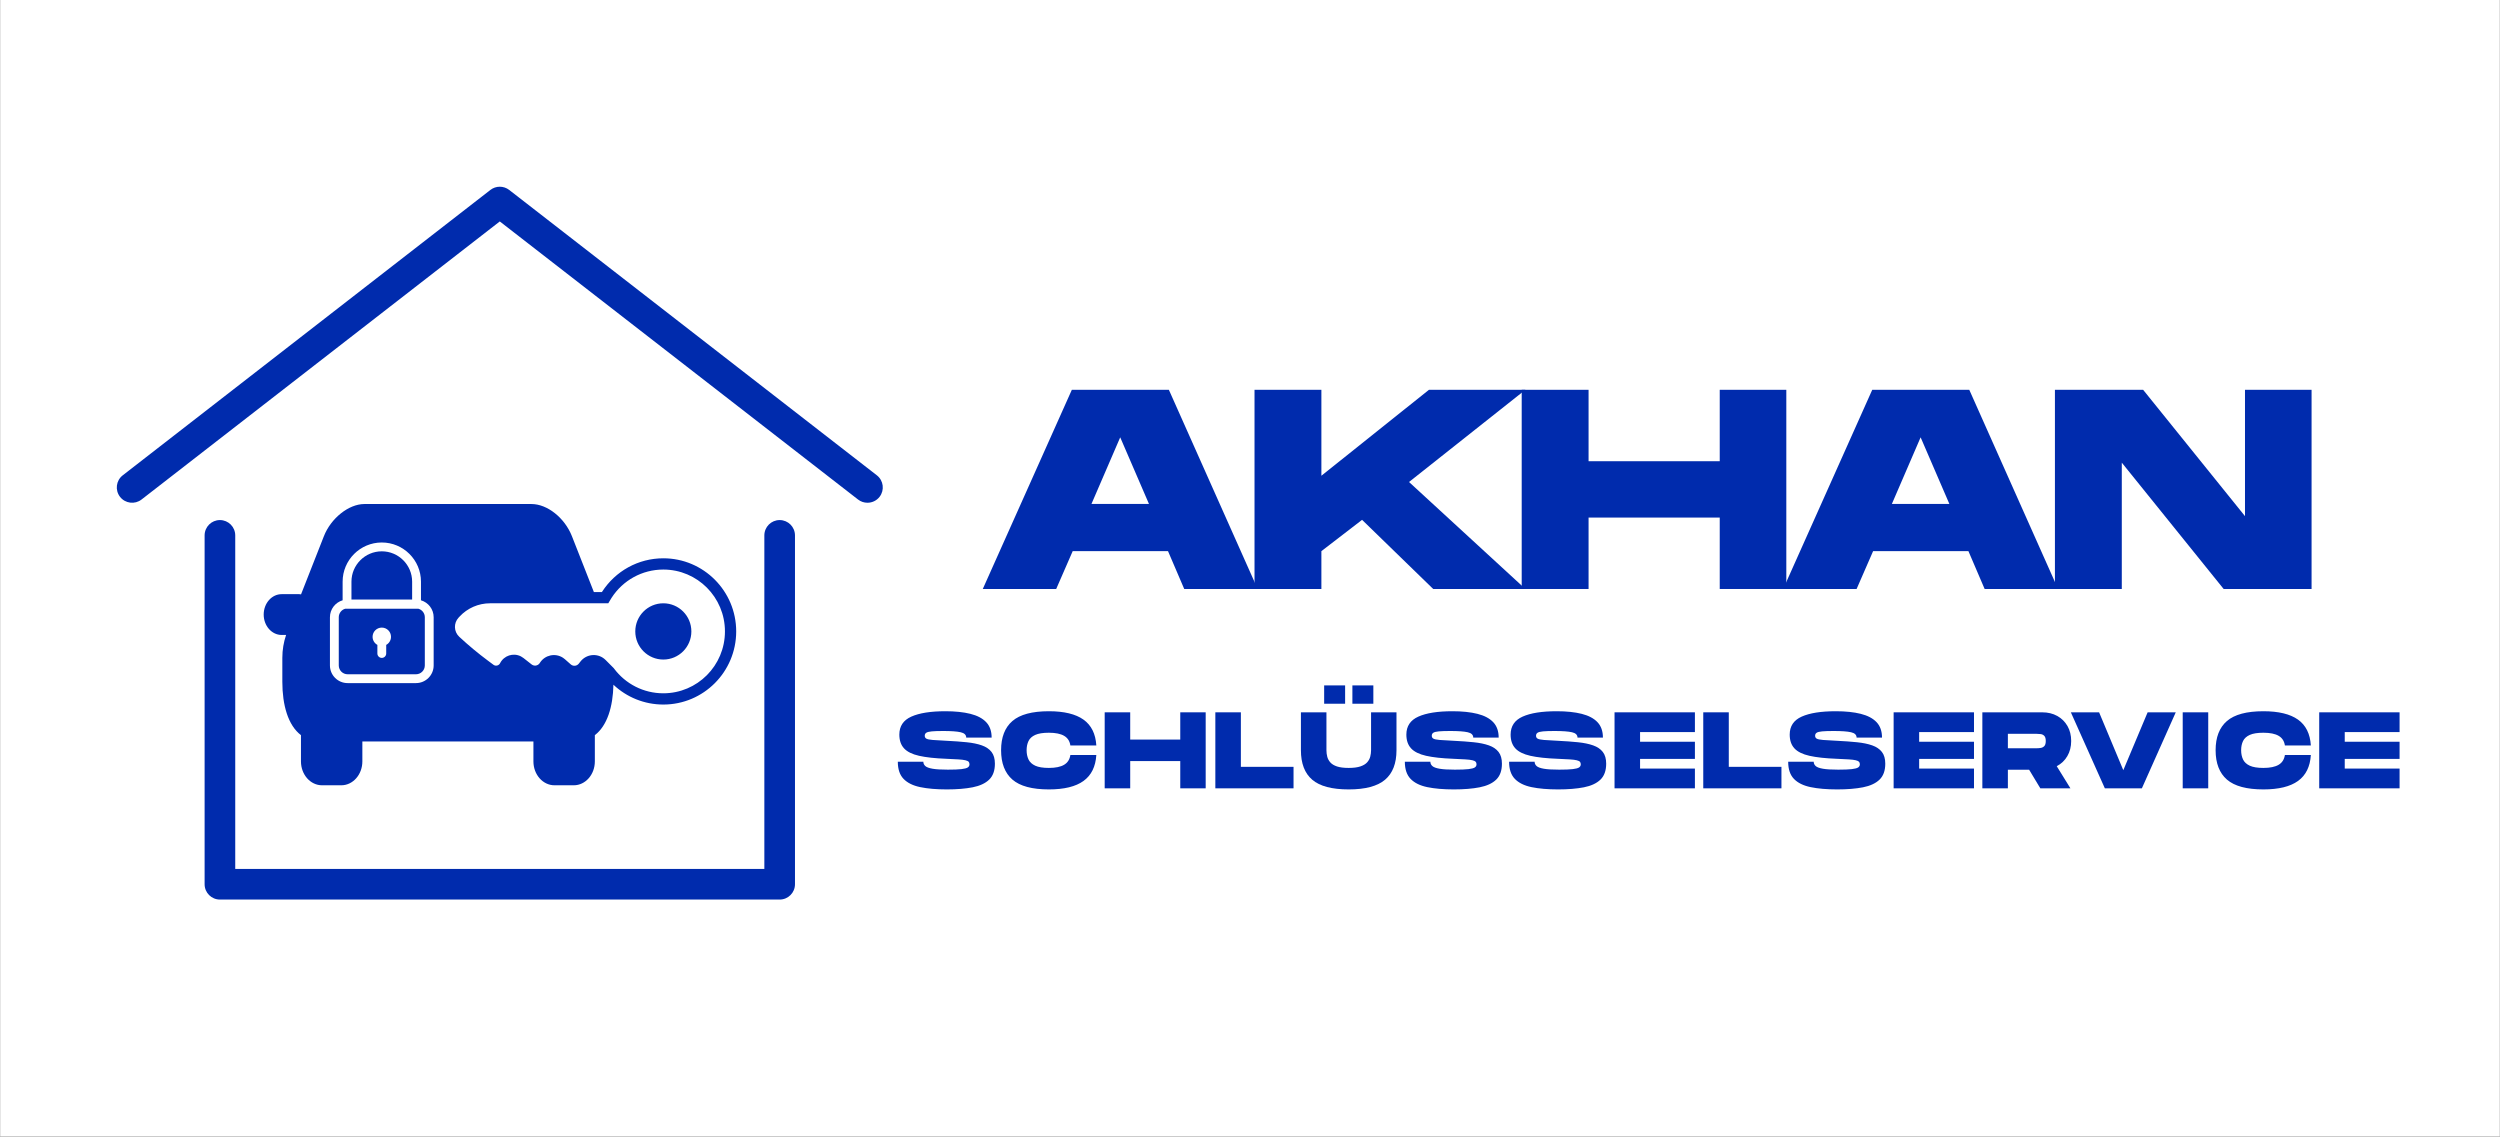
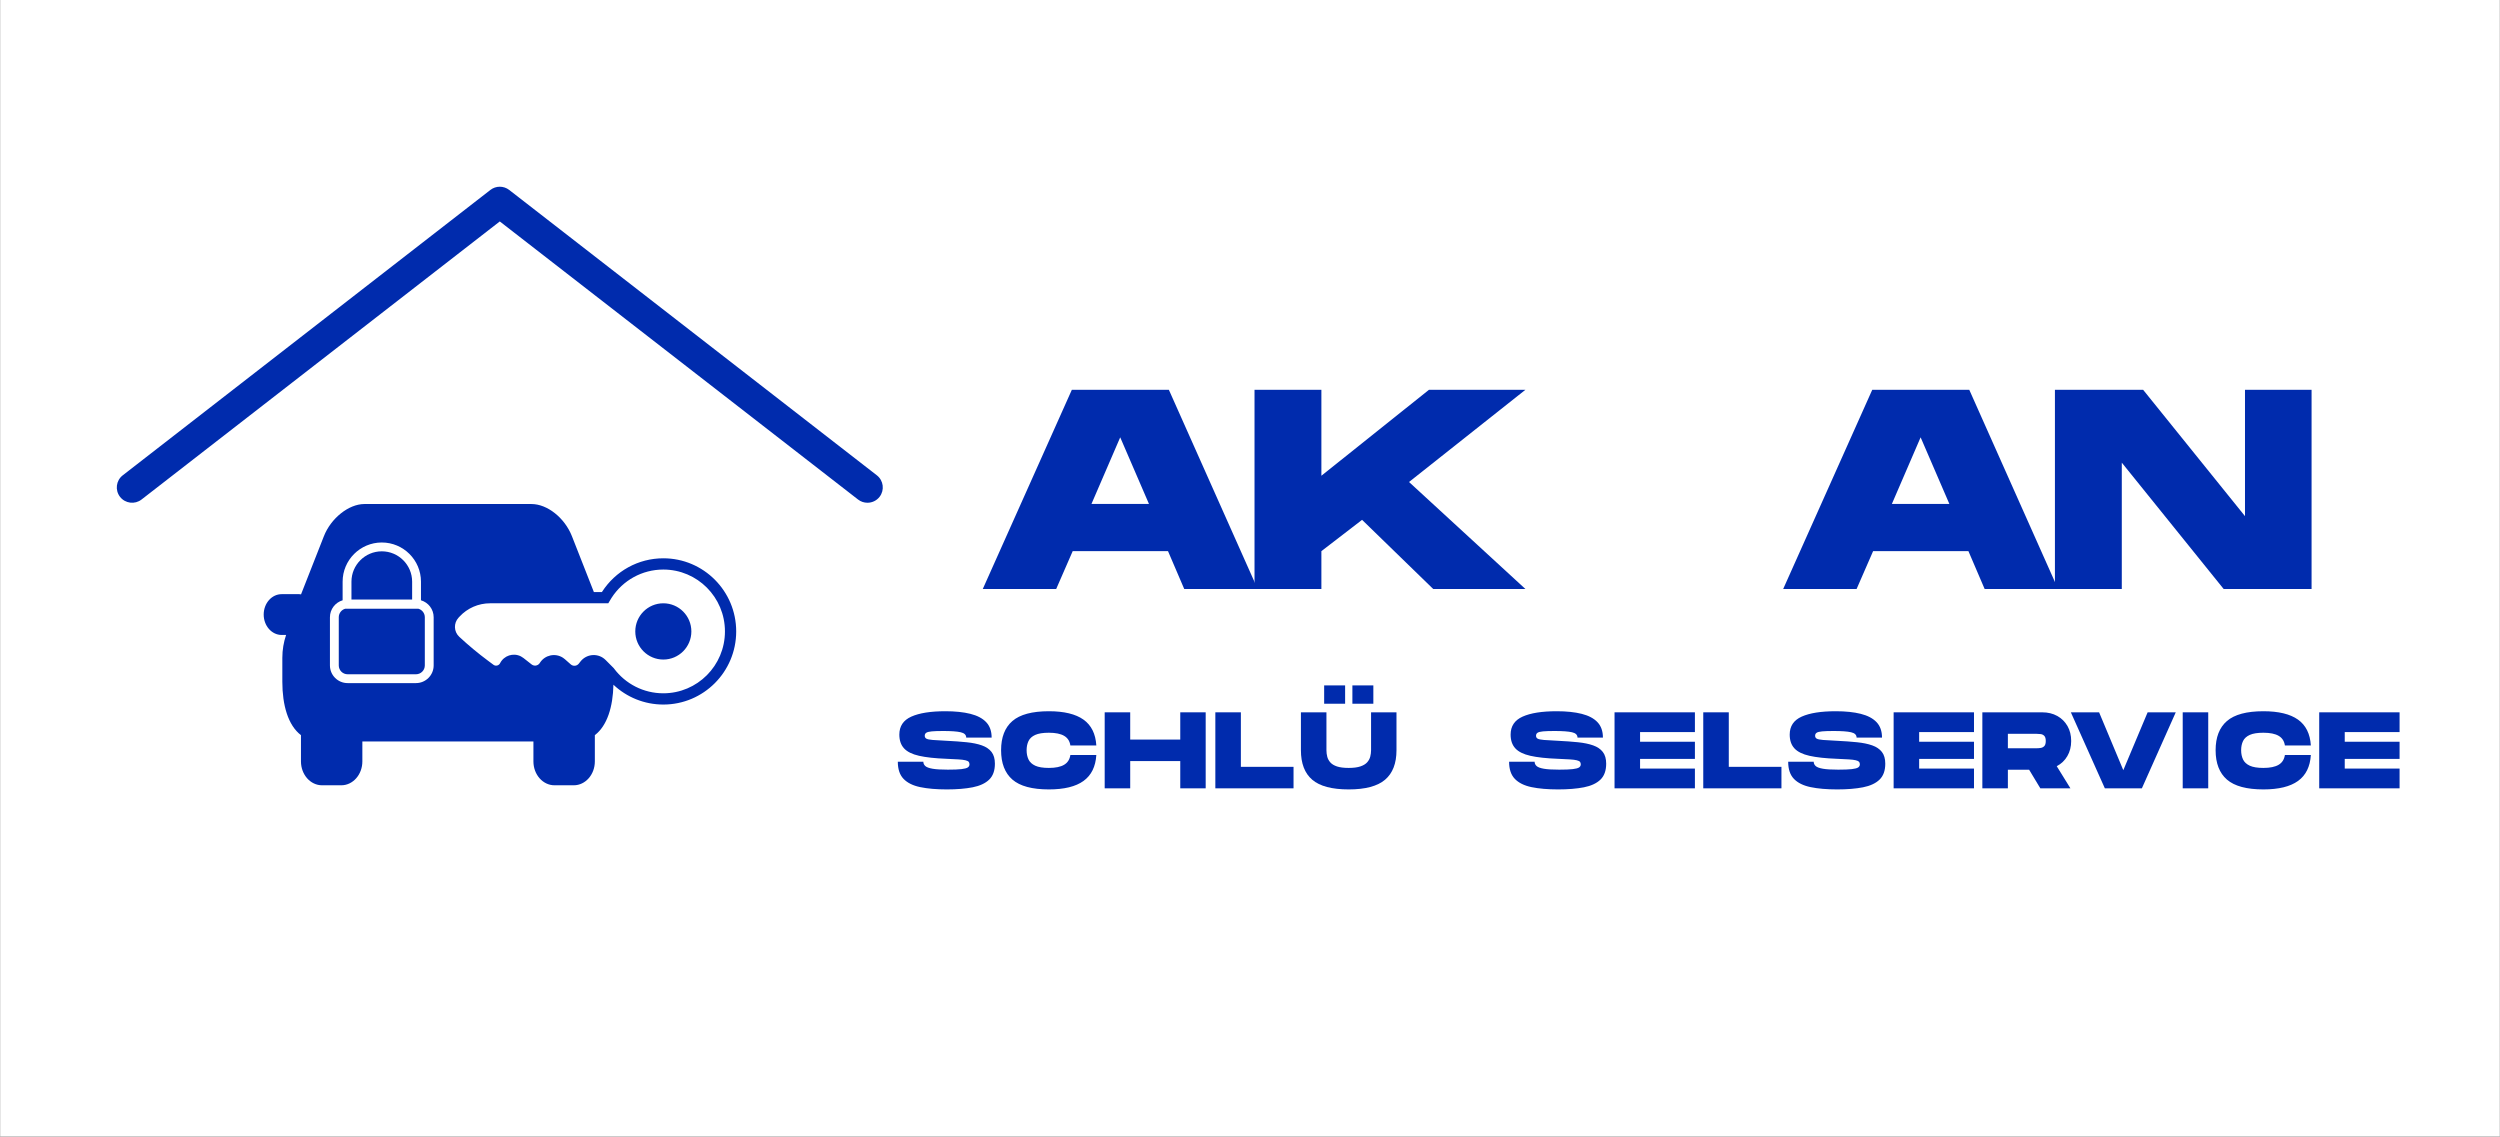
<svg xmlns="http://www.w3.org/2000/svg" width="6236" viewBox="0 0 4677 2126.25" height="2835" preserveAspectRatio="xMidYMid meet">
  <rect x="0" y="0" width="4677" height="2126.25" fill="#808080" stroke="none" />
  <defs>
    <g />
    <clipPath id="8a3a22a6a3">
      <path d="M 0.824 0 L 4676.176 0 L 4676.176 2125.5 L 0.824 2125.5 Z M 0.824 0 " clip-rule="nonzero" />
    </clipPath>
    <clipPath id="6c0c536e50">
      <path d="M 0.824 0 L 4676.012 0 L 4676.012 2125.426 L 0.824 2125.426 Z M 0.824 0 " clip-rule="nonzero" />
    </clipPath>
    <clipPath id="fd564368e2">
      <path d="M 493.137 942.934 L 1377.793 942.934 L 1377.793 1469.23 L 493.137 1469.23 Z M 493.137 942.934 " clip-rule="nonzero" />
    </clipPath>
    <clipPath id="7cc3cb33c9">
      <path d="M 617.023 1014.98 L 811.949 1014.98 L 811.949 1278 L 617.023 1278 Z M 617.023 1014.98 " clip-rule="nonzero" />
    </clipPath>
  </defs>
  <g clip-path="url(#8a3a22a6a3)">
    <path fill="#ffffff" d="M 0.824 0 L 4676.176 0 L 4676.176 2125.5 L 0.824 2125.5 Z M 0.824 0 " fill-opacity="1" fill-rule="nonzero" />
  </g>
  <g clip-path="url(#6c0c536e50)">
    <path fill="#ffffff" d="M 0.824 0 L 4676.012 0 L 4676.012 2125.426 L 0.824 2125.426 Z M 0.824 0 " fill-opacity="1" fill-rule="nonzero" />
  </g>
-   <path fill="#002bad" d="M 1458.594 1682.902 L 411.434 1682.902 C 395.605 1682.902 382.781 1670.078 382.781 1654.25 L 382.781 1001.645 C 382.781 985.816 395.605 972.934 411.434 972.934 C 427.266 972.934 440.086 985.816 440.086 1001.645 L 440.086 1625.594 L 1429.941 1625.594 L 1429.941 1001.645 C 1429.941 985.816 1442.766 972.934 1458.594 972.934 C 1474.426 972.934 1487.25 985.816 1487.25 1001.645 L 1487.25 1654.25 C 1487.25 1670.078 1474.426 1682.902 1458.594 1682.902 " fill-opacity="1" fill-rule="nonzero" />
  <path fill="#002bad" d="M 1622.852 940.539 C 1616.668 940.539 1610.484 938.609 1605.266 934.523 L 935.016 414.27 L 264.766 934.523 C 252.227 944.227 234.242 941.957 224.523 929.473 C 214.836 916.934 217.102 898.949 229.59 889.246 L 917.426 355.332 C 927.809 347.312 942.223 347.312 952.605 355.332 L 1640.441 889.246 C 1652.926 898.949 1655.195 916.934 1645.492 929.473 C 1639.875 936.734 1631.363 940.539 1622.852 940.539 " fill-opacity="1" fill-rule="nonzero" />
  <g clip-path="url(#fd564368e2)">
    <path fill="#002bad" d="M 1147.586 1280.961 C 1172.48 1304.457 1205.594 1318.066 1240.949 1318.066 C 1316.254 1318.066 1377.277 1256.809 1377.277 1181.262 C 1377.277 1105.719 1316.254 1044.461 1240.949 1044.461 C 1194.133 1044.461 1151.367 1068.34 1126.41 1107.047 C 1126.297 1107.223 1126.18 1107.406 1126.059 1107.598 L 1111.016 1107.598 L 1069.996 1003.191 C 1056.492 968.836 1023.938 942.934 994.277 942.934 L 681.637 942.934 C 652.477 942.934 619.152 969.395 605.922 1003.16 L 563.176 1111.945 C 562.059 1111.809 560.977 1111.555 559.785 1111.555 L 526.961 1111.555 C 508.406 1111.523 493.316 1128.602 493.316 1149.723 C 493.316 1170.801 508.406 1187.895 526.961 1187.895 L 535.203 1187.895 C 535.203 1187.953 535.172 1187.984 535.172 1188.047 C 530.695 1201.23 528.195 1215.617 528.195 1230.711 L 528.195 1275.438 C 528.195 1319.168 538.879 1356.918 563.039 1375.305 L 563.039 1424.438 C 563.039 1449.105 580.703 1469.102 602.422 1469.102 L 638.531 1469.102 C 660.254 1469.102 677.902 1449.078 677.902 1424.438 L 677.902 1387.168 L 997.926 1387.168 L 997.926 1424.438 C 997.926 1449.105 1015.57 1469.102 1037.305 1469.102 L 1073.449 1469.102 C 1095.18 1469.102 1112.832 1449.078 1112.832 1424.438 L 1112.832 1375.305 C 1135.938 1357.699 1146.715 1322.359 1147.586 1280.961 Z M 1137.973 1128.645 L 1141.031 1123.492 C 1142.398 1121.188 1143.43 1119.492 1144.102 1118.453 C 1165.223 1085.688 1201.367 1065.508 1240.949 1065.508 C 1304.609 1065.508 1356.23 1117.324 1356.23 1181.262 C 1356.23 1245.203 1304.609 1297.02 1240.949 1297.02 C 1204.141 1297.02 1170.234 1279.59 1148.59 1250.543 L 1148.137 1249.938 L 1132.992 1234.738 C 1132.121 1233.859 1131.199 1233.039 1130.23 1232.27 C 1116.566 1221.453 1096.742 1223.805 1085.977 1237.512 L 1082.816 1241.527 C 1082.703 1241.672 1082.586 1241.816 1082.465 1241.953 C 1078.66 1246.305 1072.082 1246.734 1067.754 1242.918 L 1056.793 1233.262 C 1055.664 1232.266 1054.465 1231.355 1053.203 1230.531 C 1038.797 1221.156 1019.543 1225.277 1010.207 1239.723 L 1009.738 1240.449 C 1009.57 1240.711 1009.395 1240.961 1009.203 1241.207 C 1005.648 1245.77 999.105 1246.574 994.57 1243.012 L 979.215 1230.969 C 977.746 1229.812 976.168 1228.805 974.508 1227.957 C 960.246 1220.684 942.809 1226.387 935.574 1240.68 C 935.363 1241.102 935.113 1241.504 934.832 1241.883 C 932.078 1245.621 926.848 1246.402 923.137 1243.641 L 912.801 1235.957 C 894.254 1222.168 876.473 1207.367 859.535 1191.625 L 859.121 1191.242 C 848.957 1181.742 848.391 1165.754 857.852 1155.551 L 859.723 1153.535 C 874.449 1137.66 895.082 1128.645 916.68 1128.645 Z M 1240.949 1233.879 C 1269.934 1233.879 1293.41 1210.312 1293.41 1181.262 C 1293.41 1152.211 1269.934 1128.645 1240.949 1128.645 C 1211.969 1128.645 1188.492 1152.211 1188.492 1181.262 C 1188.492 1210.312 1211.969 1233.879 1240.949 1233.879 Z M 1240.949 1233.879 " fill-opacity="1" fill-rule="nonzero" />
  </g>
  <g clip-path="url(#7cc3cb33c9)">
    <path fill="#ffffff" d="M 787.547 1123.016 L 787.547 1088.172 C 787.547 1047.762 754.672 1014.887 714.262 1014.887 C 673.852 1014.887 640.977 1047.762 640.977 1088.172 L 640.977 1123.02 C 627.277 1127.059 617.242 1139.73 617.242 1154.723 L 617.242 1244.883 C 617.242 1263.117 632.078 1277.949 650.309 1277.949 L 778.215 1277.949 C 796.445 1277.949 811.281 1263.117 811.281 1244.883 L 811.281 1154.723 C 811.281 1139.73 801.242 1127.059 787.547 1123.016 Z M 714.262 1031.418 C 745.555 1031.418 771.016 1056.879 771.016 1088.172 L 771.016 1121.656 L 657.508 1121.656 L 657.508 1088.172 C 657.508 1056.879 682.965 1031.418 714.262 1031.418 Z M 794.746 1244.883 C 794.746 1253.996 787.328 1261.414 778.215 1261.414 L 650.309 1261.414 C 641.191 1261.414 633.773 1253.996 633.773 1244.883 L 633.773 1154.719 C 633.773 1147.207 638.816 1140.859 645.688 1138.855 L 782.832 1138.855 C 789.703 1140.859 794.746 1147.207 794.746 1154.719 Z M 794.746 1244.883 " fill-opacity="1" fill-rule="nonzero" />
  </g>
-   <path fill="#ffffff" d="M 731.492 1191.34 C 731.492 1181.824 723.777 1174.109 714.262 1174.109 C 704.746 1174.109 697.031 1181.824 697.031 1191.34 C 697.031 1197.859 700.652 1203.535 705.996 1206.461 L 705.996 1222.547 C 705.996 1227.113 709.695 1230.812 714.262 1230.812 C 718.824 1230.812 722.527 1227.113 722.527 1222.547 L 722.527 1206.461 C 727.871 1203.535 731.492 1197.859 731.492 1191.34 Z M 731.492 1191.34 " fill-opacity="1" fill-rule="nonzero" />
  <g fill="#002bad" fill-opacity="1">
    <g transform="translate(1829.54, 1101.873)">
      <g>
        <path d="M 9.047 0 L 175.656 -372.625 L 357.188 -372.625 L 523.266 0 L 385.922 0 L 355.578 -70.797 L 177.266 -70.797 L 146.391 0 Z M 212.391 -159.156 L 319.922 -159.156 L 266.156 -283.719 Z M 212.391 -159.156 " />
      </g>
    </g>
  </g>
  <g fill="#002bad" fill-opacity="1">
    <g transform="translate(2332.578, 1101.873)">
      <g>
        <path d="M 14.375 0 L 14.375 -372.625 L 139.469 -372.625 L 139.469 -211.859 L 340.688 -372.625 L 521.141 -372.625 L 303.422 -200.156 L 521.141 0 L 348.672 0 L 215.594 -129.359 L 139.469 -70.797 L 139.469 0 Z M 14.375 0 " />
      </g>
    </g>
  </g>
  <g fill="#002bad" fill-opacity="1">
    <g transform="translate(2832.422, 1101.873)">
      <g>
-         <path d="M 14.375 0 L 14.375 -372.625 L 139.469 -372.625 L 139.469 -239.016 L 384.859 -239.016 L 384.859 -372.625 L 509.422 -372.625 L 509.422 0 L 384.859 0 L 384.859 -133.609 L 139.469 -133.609 L 139.469 0 Z M 14.375 0 " />
-       </g>
+         </g>
    </g>
  </g>
  <g fill="#002bad" fill-opacity="1">
    <g transform="translate(3326.942, 1101.873)">
      <g>
        <path d="M 9.047 0 L 175.656 -372.625 L 357.188 -372.625 L 523.266 0 L 385.922 0 L 355.578 -70.797 L 177.266 -70.797 L 146.391 0 Z M 212.391 -159.156 L 319.922 -159.156 L 266.156 -283.719 Z M 212.391 -159.156 " />
      </g>
    </g>
  </g>
  <g fill="#002bad" fill-opacity="1">
    <g transform="translate(3829.98, 1101.873)">
      <g>
        <path d="M 14.375 0 L 14.375 -372.625 L 179.391 -372.625 L 369.953 -136.266 L 369.953 -372.625 L 494.516 -372.625 L 494.516 0 L 330.031 0 L 139.469 -236.344 L 139.469 0 Z M 14.375 0 " />
      </g>
    </g>
  </g>
  <g fill="#002bad" fill-opacity="1">
    <g transform="translate(1676.179, 1474.814)">
      <g>
        <path d="M 95.078 2.031 C 75.711 2.031 59.188 0.609 45.5 -2.234 C 31.82 -5.078 21.395 -10.223 14.219 -17.672 C 7.039 -25.117 3.453 -35.816 3.453 -49.766 L 51.203 -49.766 C 51.203 -46.648 52.422 -43.973 54.859 -41.734 C 57.297 -39.504 61.832 -37.812 68.469 -36.656 C 75.102 -35.508 84.648 -34.938 97.109 -34.938 C 108.348 -34.938 116.844 -35.273 122.594 -35.953 C 128.352 -36.629 132.281 -37.676 134.375 -39.094 C 136.477 -40.52 137.531 -42.453 137.531 -44.891 C 137.531 -46.922 137.02 -48.516 136 -49.672 C 134.988 -50.828 132.957 -51.773 129.906 -52.516 C 126.863 -53.266 122.5 -53.805 116.812 -54.141 C 111.125 -54.484 103.609 -54.859 94.266 -55.266 C 73.141 -56.078 56.141 -57.938 43.266 -60.844 C 30.398 -63.758 21.02 -68.398 15.125 -74.766 C 9.238 -81.129 6.297 -89.727 6.297 -100.562 C 6.297 -116.27 13.781 -127.473 28.75 -134.172 C 43.719 -140.879 64.945 -144.234 92.438 -144.234 C 110.719 -144.234 126.328 -142.609 139.266 -139.359 C 152.203 -136.109 162.055 -130.895 168.828 -123.719 C 175.598 -116.539 178.984 -106.926 178.984 -94.875 L 131.438 -94.875 C 131.438 -100.02 127.984 -103.367 121.078 -104.922 C 114.172 -106.484 103.27 -107.266 88.375 -107.266 C 79.031 -107.266 71.852 -107.023 66.844 -106.547 C 61.832 -106.078 58.41 -105.195 56.578 -103.906 C 54.754 -102.625 53.844 -100.766 53.844 -98.328 C 53.844 -95.891 54.859 -94.094 56.891 -92.938 C 58.922 -91.789 62.812 -90.977 68.562 -90.5 C 74.32 -90.031 82.891 -89.523 94.266 -88.984 C 108.348 -88.305 120.973 -87.391 132.141 -86.234 C 143.316 -85.086 152.832 -83.125 160.688 -80.344 C 168.551 -77.57 174.582 -73.477 178.781 -68.062 C 182.977 -62.645 185.078 -55.328 185.078 -46.109 C 185.078 -33.109 181.488 -23.156 174.312 -16.25 C 167.133 -9.344 156.836 -4.566 143.422 -1.922 C 130.016 0.711 113.898 2.031 95.078 2.031 Z M 95.078 2.031 " />
      </g>
    </g>
  </g>
  <g fill="#002bad" fill-opacity="1">
    <g transform="translate(1869.383, 1474.814)">
      <g>
        <path d="M 92.844 2.031 C 61.551 2.031 38.828 -4.094 24.672 -16.344 C 10.523 -28.602 3.453 -46.926 3.453 -71.312 C 3.453 -95.551 10.523 -113.766 24.672 -125.953 C 38.828 -138.141 61.551 -144.234 92.844 -144.234 C 121.281 -144.234 142.848 -139.02 157.547 -128.594 C 172.242 -118.164 180.27 -102.051 181.625 -80.25 L 133.062 -80.25 C 131.844 -88.375 127.945 -94.363 121.375 -98.219 C 114.812 -102.082 105.301 -104.016 92.844 -104.016 C 81.875 -104.016 73.375 -102.66 67.344 -99.953 C 61.32 -97.242 57.125 -93.414 54.75 -88.469 C 52.383 -83.531 51.203 -77.812 51.203 -71.312 C 51.203 -64.812 52.383 -59.051 54.75 -54.031 C 57.125 -49.02 61.32 -45.125 67.344 -42.344 C 73.375 -39.57 81.875 -38.188 92.844 -38.188 C 105.301 -38.188 114.812 -40.148 121.375 -44.078 C 127.945 -48.004 131.844 -54.102 133.062 -62.375 L 181.625 -62.375 C 180.27 -40.562 172.273 -24.375 157.641 -13.812 C 143.016 -3.25 121.414 2.031 92.844 2.031 Z M 92.844 2.031 " />
      </g>
    </g>
  </g>
  <g fill="#002bad" fill-opacity="1">
    <g transform="translate(2061.166, 1474.814)">
      <g>
        <path d="M 5.484 0 L 5.484 -142.203 L 53.234 -142.203 L 53.234 -91.219 L 146.875 -91.219 L 146.875 -142.203 L 194.422 -142.203 L 194.422 0 L 146.875 0 L 146.875 -51 L 53.234 -51 L 53.234 0 Z M 5.484 0 " />
      </g>
    </g>
  </g>
  <g fill="#002bad" fill-opacity="1">
    <g transform="translate(2268.185, 1474.814)">
      <g>
        <path d="M 5.484 0 L 5.484 -142.203 L 53.234 -142.203 L 53.234 -40.219 L 151.75 -40.219 L 151.75 0 Z M 5.484 0 " />
      </g>
    </g>
  </g>
  <g fill="#002bad" fill-opacity="1">
    <g transform="translate(2428.275, 1474.814)">
      <g>
        <path d="M 48.953 -158.266 L 48.953 -192.594 L 88.172 -192.594 L 88.172 -158.266 Z M 101.781 -158.266 L 101.781 -192.594 L 140.984 -192.594 L 140.984 -158.266 Z M 94.875 2.031 C 63.582 2.031 40.859 -3.992 26.703 -16.047 C 12.555 -28.098 5.484 -46.52 5.484 -71.312 L 5.484 -142.203 L 53.234 -142.203 L 53.234 -71.312 C 53.234 -67.113 53.738 -63.051 54.75 -59.125 C 55.77 -55.195 57.703 -51.641 60.547 -48.453 C 63.391 -45.266 67.551 -42.754 73.031 -40.922 C 78.52 -39.098 85.801 -38.188 94.875 -38.188 C 103.945 -38.188 111.258 -39.133 116.812 -41.031 C 122.363 -42.926 126.562 -45.469 129.406 -48.656 C 132.25 -51.844 134.176 -55.398 135.188 -59.328 C 136.207 -63.254 136.719 -67.25 136.719 -71.312 L 136.719 -142.203 L 184.266 -142.203 L 184.266 -71.312 C 184.266 -46.656 177.148 -28.266 162.922 -16.141 C 148.703 -4.023 126.02 2.031 94.875 2.031 Z M 94.875 2.031 " />
      </g>
    </g>
  </g>
  <g fill="#002bad" fill-opacity="1">
    <g transform="translate(2624.73, 1474.814)">
      <g>
-         <path d="M 95.078 2.031 C 75.711 2.031 59.188 0.609 45.5 -2.234 C 31.82 -5.078 21.395 -10.223 14.219 -17.672 C 7.039 -25.117 3.453 -35.816 3.453 -49.766 L 51.203 -49.766 C 51.203 -46.648 52.422 -43.973 54.859 -41.734 C 57.297 -39.504 61.832 -37.812 68.469 -36.656 C 75.102 -35.508 84.648 -34.938 97.109 -34.938 C 108.348 -34.938 116.844 -35.273 122.594 -35.953 C 128.352 -36.629 132.281 -37.676 134.375 -39.094 C 136.477 -40.52 137.531 -42.453 137.531 -44.891 C 137.531 -46.922 137.02 -48.516 136 -49.672 C 134.988 -50.828 132.957 -51.773 129.906 -52.516 C 126.863 -53.266 122.5 -53.805 116.812 -54.141 C 111.125 -54.484 103.609 -54.859 94.266 -55.266 C 73.141 -56.078 56.141 -57.938 43.266 -60.844 C 30.398 -63.758 21.02 -68.398 15.125 -74.766 C 9.238 -81.129 6.297 -89.727 6.297 -100.562 C 6.297 -116.27 13.781 -127.473 28.75 -134.172 C 43.719 -140.879 64.945 -144.234 92.438 -144.234 C 110.719 -144.234 126.328 -142.609 139.266 -139.359 C 152.203 -136.109 162.055 -130.895 168.828 -123.719 C 175.598 -116.539 178.984 -106.926 178.984 -94.875 L 131.438 -94.875 C 131.438 -100.02 127.984 -103.367 121.078 -104.922 C 114.172 -106.484 103.27 -107.266 88.375 -107.266 C 79.031 -107.266 71.852 -107.023 66.844 -106.547 C 61.832 -106.078 58.41 -105.195 56.578 -103.906 C 54.754 -102.625 53.844 -100.766 53.844 -98.328 C 53.844 -95.891 54.859 -94.094 56.891 -92.938 C 58.922 -91.789 62.812 -90.977 68.562 -90.5 C 74.32 -90.031 82.891 -89.523 94.266 -88.984 C 108.348 -88.305 120.973 -87.391 132.141 -86.234 C 143.316 -85.086 152.832 -83.125 160.688 -80.344 C 168.551 -77.57 174.582 -73.477 178.781 -68.062 C 182.977 -62.645 185.078 -55.328 185.078 -46.109 C 185.078 -33.109 181.488 -23.156 174.312 -16.25 C 167.133 -9.344 156.836 -4.566 143.422 -1.922 C 130.016 0.711 113.898 2.031 95.078 2.031 Z M 95.078 2.031 " />
-       </g>
+         </g>
    </g>
  </g>
  <g fill="#002bad" fill-opacity="1">
    <g transform="translate(2819.763, 1474.814)">
      <g>
        <path d="M 95.078 2.031 C 75.711 2.031 59.188 0.609 45.5 -2.234 C 31.82 -5.078 21.395 -10.223 14.219 -17.672 C 7.039 -25.117 3.453 -35.816 3.453 -49.766 L 51.203 -49.766 C 51.203 -46.648 52.422 -43.973 54.859 -41.734 C 57.297 -39.504 61.832 -37.812 68.469 -36.656 C 75.102 -35.508 84.648 -34.938 97.109 -34.938 C 108.348 -34.938 116.844 -35.273 122.594 -35.953 C 128.352 -36.629 132.281 -37.676 134.375 -39.094 C 136.477 -40.52 137.531 -42.453 137.531 -44.891 C 137.531 -46.922 137.02 -48.516 136 -49.672 C 134.988 -50.828 132.957 -51.773 129.906 -52.516 C 126.863 -53.266 122.5 -53.805 116.812 -54.141 C 111.125 -54.484 103.609 -54.859 94.266 -55.266 C 73.141 -56.078 56.141 -57.938 43.266 -60.844 C 30.398 -63.758 21.02 -68.398 15.125 -74.766 C 9.238 -81.129 6.297 -89.727 6.297 -100.562 C 6.297 -116.27 13.781 -127.473 28.75 -134.172 C 43.719 -140.879 64.945 -144.234 92.438 -144.234 C 110.719 -144.234 126.328 -142.609 139.266 -139.359 C 152.203 -136.109 162.055 -130.895 168.828 -123.719 C 175.598 -116.539 178.984 -106.926 178.984 -94.875 L 131.438 -94.875 C 131.438 -100.02 127.984 -103.367 121.078 -104.922 C 114.172 -106.484 103.27 -107.266 88.375 -107.266 C 79.031 -107.266 71.852 -107.023 66.844 -106.547 C 61.832 -106.078 58.41 -105.195 56.578 -103.906 C 54.754 -102.625 53.844 -100.766 53.844 -98.328 C 53.844 -95.891 54.859 -94.094 56.891 -92.938 C 58.922 -91.789 62.812 -90.977 68.562 -90.5 C 74.32 -90.031 82.891 -89.523 94.266 -88.984 C 108.348 -88.305 120.973 -87.391 132.141 -86.234 C 143.316 -85.086 152.832 -83.125 160.688 -80.344 C 168.551 -77.57 174.582 -73.477 178.781 -68.062 C 182.977 -62.645 185.078 -55.328 185.078 -46.109 C 185.078 -33.109 181.488 -23.156 174.312 -16.25 C 167.133 -9.344 156.836 -4.566 143.422 -1.922 C 130.016 0.711 113.898 2.031 95.078 2.031 Z M 95.078 2.031 " />
      </g>
    </g>
  </g>
  <g fill="#002bad" fill-opacity="1">
    <g transform="translate(3014.999, 1474.814)">
      <g>
        <path d="M 5.484 0 L 5.484 -142.203 L 155.828 -142.203 L 155.828 -105.234 L 53.234 -105.234 L 53.234 -87.156 L 155.828 -87.156 L 155.828 -55.062 L 53.234 -55.062 L 53.234 -36.969 L 155.828 -36.969 L 155.828 0 Z M 5.484 0 " />
      </g>
    </g>
  </g>
  <g fill="#002bad" fill-opacity="1">
    <g transform="translate(3180.98, 1474.814)">
      <g>
        <path d="M 5.484 0 L 5.484 -142.203 L 53.234 -142.203 L 53.234 -40.219 L 151.75 -40.219 L 151.75 0 Z M 5.484 0 " />
      </g>
    </g>
  </g>
  <g fill="#002bad" fill-opacity="1">
    <g transform="translate(3341.882, 1474.814)">
      <g>
        <path d="M 95.078 2.031 C 75.711 2.031 59.188 0.609 45.5 -2.234 C 31.82 -5.078 21.395 -10.223 14.219 -17.672 C 7.039 -25.117 3.453 -35.816 3.453 -49.766 L 51.203 -49.766 C 51.203 -46.648 52.422 -43.973 54.859 -41.734 C 57.297 -39.504 61.832 -37.812 68.469 -36.656 C 75.102 -35.508 84.648 -34.938 97.109 -34.938 C 108.348 -34.938 116.844 -35.273 122.594 -35.953 C 128.352 -36.629 132.281 -37.676 134.375 -39.094 C 136.477 -40.52 137.531 -42.453 137.531 -44.891 C 137.531 -46.922 137.02 -48.516 136 -49.672 C 134.988 -50.828 132.957 -51.773 129.906 -52.516 C 126.863 -53.266 122.5 -53.805 116.812 -54.141 C 111.125 -54.484 103.609 -54.859 94.266 -55.266 C 73.141 -56.078 56.141 -57.938 43.266 -60.844 C 30.398 -63.758 21.02 -68.398 15.125 -74.766 C 9.238 -81.129 6.297 -89.727 6.297 -100.562 C 6.297 -116.27 13.781 -127.473 28.75 -134.172 C 43.719 -140.879 64.945 -144.234 92.438 -144.234 C 110.719 -144.234 126.328 -142.609 139.266 -139.359 C 152.203 -136.109 162.055 -130.895 168.828 -123.719 C 175.598 -116.539 178.984 -106.926 178.984 -94.875 L 131.438 -94.875 C 131.438 -100.02 127.984 -103.367 121.078 -104.922 C 114.172 -106.484 103.27 -107.266 88.375 -107.266 C 79.031 -107.266 71.852 -107.023 66.844 -106.547 C 61.832 -106.078 58.41 -105.195 56.578 -103.906 C 54.754 -102.625 53.844 -100.766 53.844 -98.328 C 53.844 -95.891 54.859 -94.094 56.891 -92.938 C 58.922 -91.789 62.812 -90.977 68.562 -90.5 C 74.32 -90.031 82.891 -89.523 94.266 -88.984 C 108.348 -88.305 120.973 -87.391 132.141 -86.234 C 143.316 -85.086 152.832 -83.125 160.688 -80.344 C 168.551 -77.57 174.582 -73.477 178.781 -68.062 C 182.977 -62.645 185.078 -55.328 185.078 -46.109 C 185.078 -33.109 181.488 -23.156 174.312 -16.25 C 167.133 -9.344 156.836 -4.566 143.422 -1.922 C 130.016 0.711 113.898 2.031 95.078 2.031 Z M 95.078 2.031 " />
      </g>
    </g>
  </g>
  <g fill="#002bad" fill-opacity="1">
    <g transform="translate(3537.119, 1474.814)">
      <g>
        <path d="M 5.484 0 L 5.484 -142.203 L 155.828 -142.203 L 155.828 -105.234 L 53.234 -105.234 L 53.234 -87.156 L 155.828 -87.156 L 155.828 -55.062 L 53.234 -55.062 L 53.234 -36.969 L 155.828 -36.969 L 155.828 0 Z M 5.484 0 " />
      </g>
    </g>
  </g>
  <g fill="#002bad" fill-opacity="1">
    <g transform="translate(3703.1, 1474.814)">
      <g>
        <path d="M 5.484 0 L 5.484 -142.203 L 117.219 -142.203 C 128.051 -142.203 137.531 -139.93 145.656 -135.391 C 153.789 -130.859 160.16 -124.562 164.766 -116.5 C 169.367 -108.445 171.672 -99.141 171.672 -88.578 C 171.672 -77.879 169.266 -68.43 164.453 -60.234 C 159.648 -52.035 153.047 -45.77 144.641 -41.438 L 170.25 0 L 113.969 0 L 93.047 -34.734 L 53.234 -34.734 L 53.234 0 Z M 53.234 -74.969 L 107.062 -74.969 C 109.5 -74.969 112.035 -75.172 114.672 -75.578 C 117.316 -75.984 119.551 -77.133 121.375 -79.031 C 123.207 -80.926 124.125 -84.109 124.125 -88.578 C 124.125 -93.047 123.207 -96.227 121.375 -98.125 C 119.551 -100.02 117.316 -101.133 114.672 -101.469 C 112.035 -101.812 109.5 -101.984 107.062 -101.984 L 53.234 -101.984 Z M 53.234 -74.969 " />
      </g>
    </g>
  </g>
  <g fill="#002bad" fill-opacity="1">
    <g transform="translate(3870.706, 1474.814)">
      <g>
        <path d="M 67.047 0 L 3.453 -142.203 L 56.281 -142.203 L 101.578 -33.922 L 147.078 -142.203 L 199.703 -142.203 L 136.312 0 Z M 67.047 0 " />
      </g>
    </g>
  </g>
  <g fill="#002bad" fill-opacity="1">
    <g transform="translate(4077.929, 1474.814)">
      <g>
        <path d="M 5.484 0 L 5.484 -142.203 L 53.234 -142.203 L 53.234 0 Z M 5.484 0 " />
      </g>
    </g>
  </g>
  <g fill="#002bad" fill-opacity="1">
    <g transform="translate(4141.518, 1474.814)">
      <g>
        <path d="M 92.844 2.031 C 61.551 2.031 38.828 -4.094 24.672 -16.344 C 10.523 -28.602 3.453 -46.926 3.453 -71.312 C 3.453 -95.551 10.523 -113.766 24.672 -125.953 C 38.828 -138.141 61.551 -144.234 92.844 -144.234 C 121.281 -144.234 142.848 -139.02 157.547 -128.594 C 172.242 -118.164 180.27 -102.051 181.625 -80.25 L 133.062 -80.25 C 131.844 -88.375 127.945 -94.363 121.375 -98.219 C 114.812 -102.082 105.301 -104.016 92.844 -104.016 C 81.875 -104.016 73.375 -102.66 67.344 -99.953 C 61.32 -97.242 57.125 -93.414 54.75 -88.469 C 52.383 -83.531 51.203 -77.812 51.203 -71.312 C 51.203 -64.812 52.383 -59.051 54.75 -54.031 C 57.125 -49.02 61.32 -45.125 67.344 -42.344 C 73.375 -39.57 81.875 -38.188 92.844 -38.188 C 105.301 -38.188 114.812 -40.148 121.375 -44.078 C 127.945 -48.004 131.844 -54.102 133.062 -62.375 L 181.625 -62.375 C 180.27 -40.562 172.273 -24.375 157.641 -13.812 C 143.016 -3.25 121.414 2.031 92.844 2.031 Z M 92.844 2.031 " />
      </g>
    </g>
  </g>
  <g fill="#002bad" fill-opacity="1">
    <g transform="translate(4333.3, 1474.814)">
      <g>
        <path d="M 5.484 0 L 5.484 -142.203 L 155.828 -142.203 L 155.828 -105.234 L 53.234 -105.234 L 53.234 -87.156 L 155.828 -87.156 L 155.828 -55.062 L 53.234 -55.062 L 53.234 -36.969 L 155.828 -36.969 L 155.828 0 Z M 5.484 0 " />
      </g>
    </g>
  </g>
</svg>